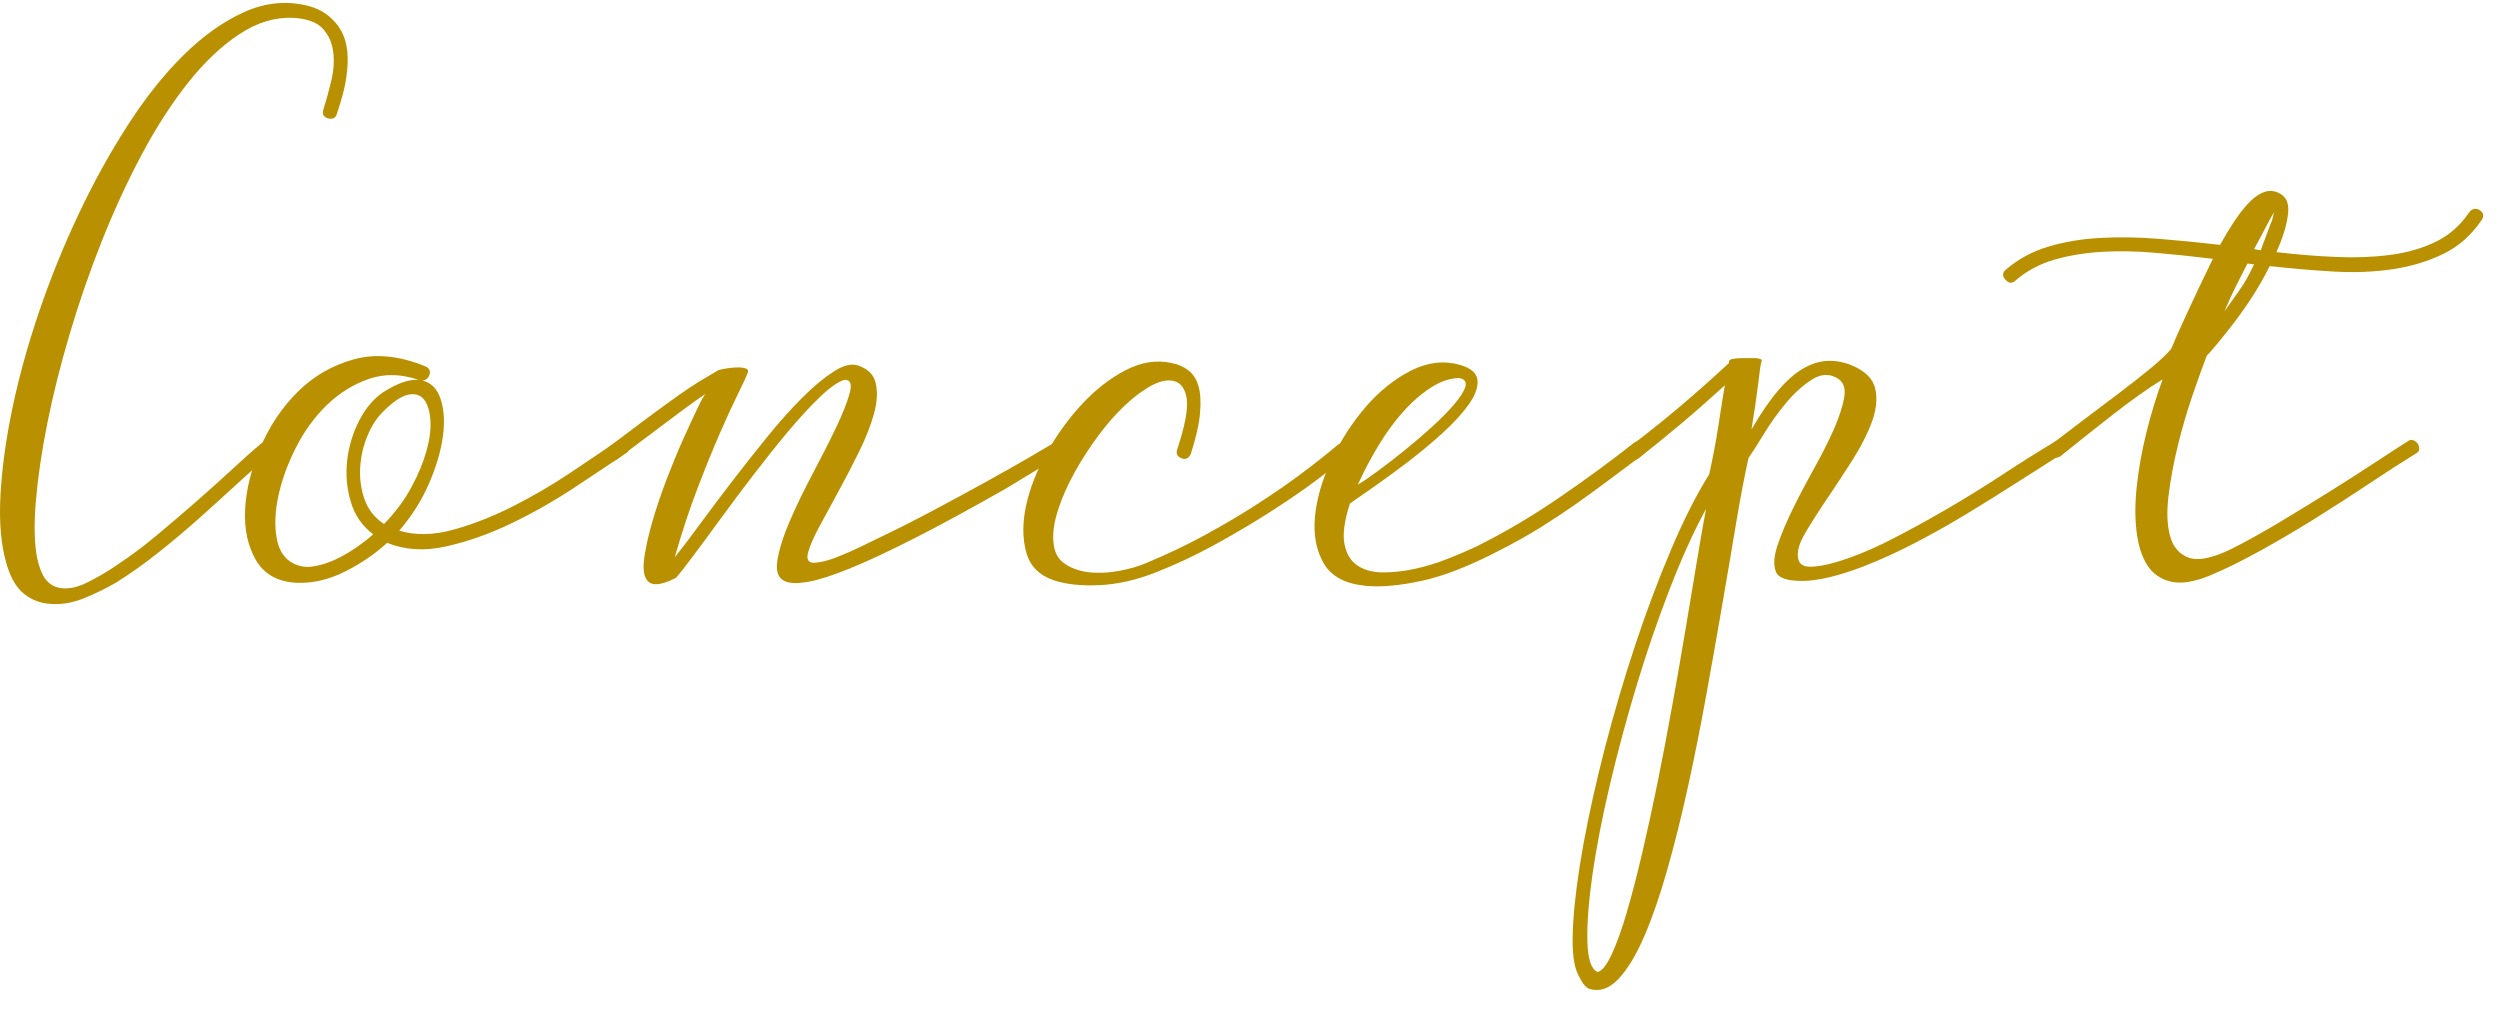
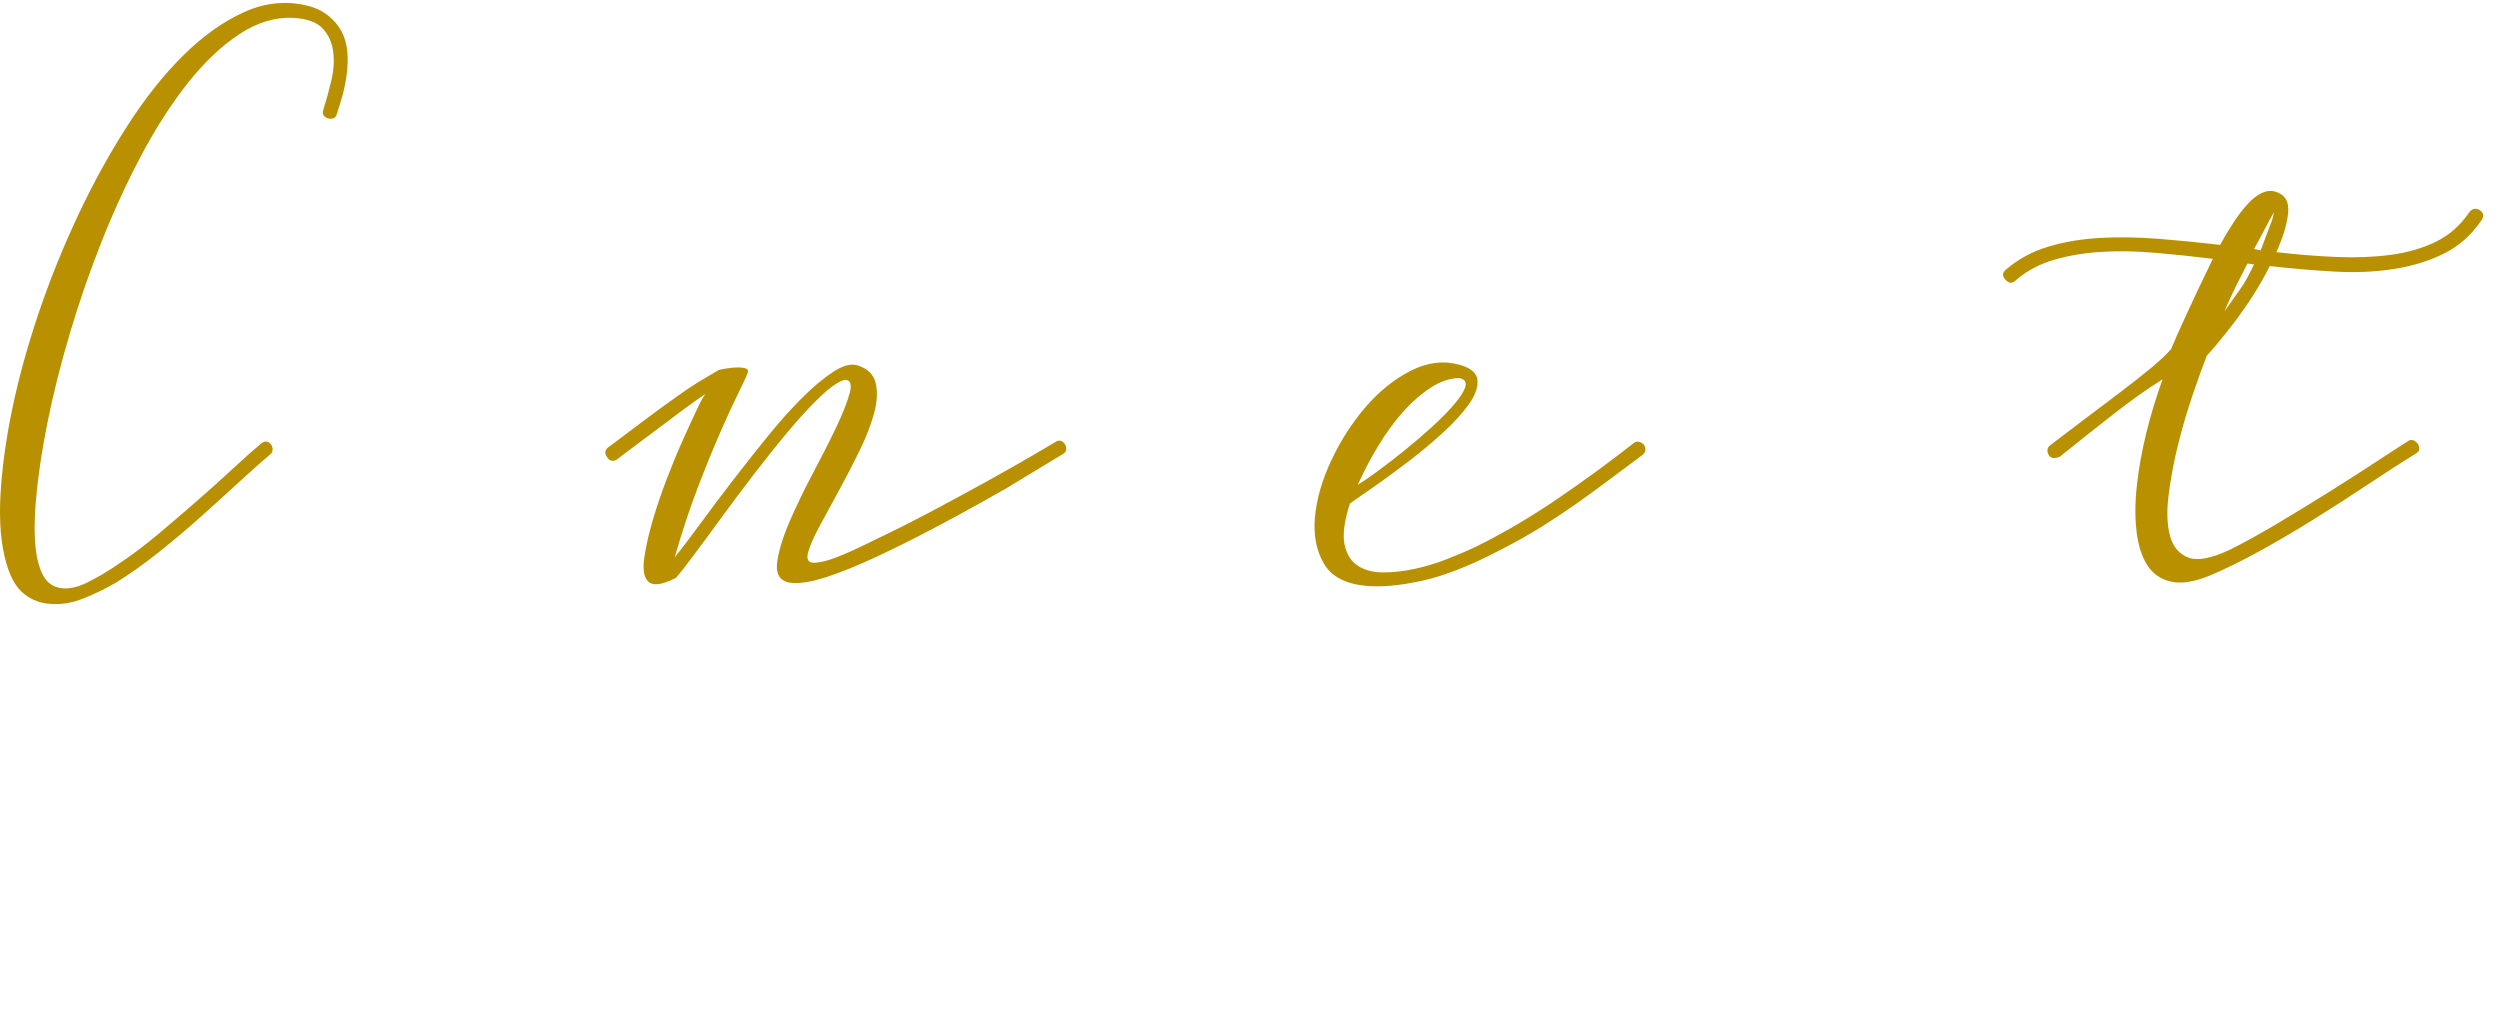
<svg xmlns="http://www.w3.org/2000/svg" version="1.1" width="96" height="39" viewBox="0 0 96 39" enable-background="new 0 0 96 39" xml:space="preserve">
  <defs>
</defs>
  <g>
    <g>
      <path fill="#B99100" d="M10.375,17.448c-0.31,0.264-0.697,0.607-1.162,1.034s-0.961,0.876-1.488,1.349s-1.073,0.934-1.639,1.383    c-0.566,0.45-1.112,0.838-1.639,1.163c-0.404,0.232-0.818,0.434-1.244,0.604c-0.426,0.17-0.842,0.24-1.244,0.209    c-0.388-0.016-0.732-0.144-1.035-0.384c-0.302-0.24-0.531-0.64-0.686-1.197c-0.201-0.697-0.275-1.558-0.221-2.581    c0.055-1.022,0.205-2.131,0.453-3.324s0.59-2.43,1.023-3.709c0.434-1.278,0.938-2.525,1.512-3.742    c0.572-1.217,1.201-2.356,1.883-3.418C5.57,3.772,6.287,2.87,7.039,2.126S8.57,0.828,9.375,0.464    c0.807-0.364,1.621-0.445,2.441-0.244c0.496,0.124,0.893,0.392,1.186,0.802c0.295,0.411,0.404,0.98,0.326,1.709    c-0.031,0.294-0.082,0.573-0.15,0.837c-0.07,0.264-0.152,0.535-0.244,0.813c-0.047,0.155-0.164,0.21-0.35,0.163    c-0.17-0.063-0.225-0.178-0.162-0.349c0.107-0.341,0.209-0.709,0.302-1.104c0.093-0.395,0.116-0.768,0.069-1.116    s-0.182-0.644-0.406-0.884s-0.602-0.375-1.127-0.406c-0.699-0.031-1.389,0.178-2.07,0.628C8.508,1.762,7.854,2.382,7.225,3.172    C6.598,3.963,6.004,4.881,5.446,5.927C4.889,6.974,4.377,8.082,3.912,9.252c-0.465,1.171-0.876,2.356-1.232,3.558    s-0.643,2.344-0.86,3.43c-0.218,1.084-0.364,2.08-0.442,2.987c-0.076,0.906-0.061,1.639,0.047,2.196    c0.078,0.357,0.182,0.625,0.314,0.803c0.131,0.178,0.299,0.291,0.5,0.337c0.324,0.077,0.697,0.012,1.115-0.197    s0.807-0.438,1.162-0.687c0.496-0.325,1.008-0.709,1.535-1.15s1.039-0.879,1.535-1.313s0.957-0.849,1.383-1.244    s0.779-0.709,1.059-0.941c0.139-0.108,0.263-0.101,0.371,0.023c0.047,0.062,0.07,0.132,0.07,0.209S10.438,17.401,10.375,17.448z" />
-       <path fill="#B99100" d="M15.33,20.377c0.619,0.187,1.309,0.175,2.068-0.034c0.76-0.21,1.523-0.508,2.291-0.896    c0.767-0.388,1.503-0.817,2.209-1.29c0.705-0.473,1.32-0.888,1.848-1.244c0.063-0.047,0.131-0.066,0.209-0.059    s0.141,0.051,0.186,0.128c0.047,0.063,0.063,0.132,0.047,0.21c-0.016,0.077-0.054,0.139-0.115,0.186    c-0.574,0.388-1.248,0.837-2.023,1.349s-1.581,0.969-2.418,1.372c-0.837,0.402-1.67,0.697-2.5,0.883    c-0.828,0.187-1.584,0.14-2.266-0.139c-0.45,0.418-0.988,0.786-1.617,1.104c-0.627,0.318-1.259,0.461-1.895,0.431    c-0.713-0.047-1.225-0.341-1.534-0.884s-0.445-1.189-0.407-1.941c0.039-0.752,0.232-1.538,0.582-2.359    c0.348-0.822,0.824-1.535,1.43-2.14c0.604-0.604,1.324-1.022,2.162-1.255c0.837-0.232,1.76-0.14,2.768,0.278    c0.154,0.078,0.193,0.202,0.115,0.372c-0.063,0.108-0.146,0.163-0.256,0.163c0.342,0.077,0.578,0.317,0.709,0.721    c0.133,0.403,0.159,0.884,0.082,1.441c-0.078,0.558-0.256,1.159-0.535,1.802C16.189,19.219,15.811,19.819,15.33,20.377z     M11.262,21.633c0.232,0.124,0.491,0.163,0.777,0.116c0.287-0.047,0.57-0.136,0.85-0.268s0.546-0.287,0.802-0.465    s0.47-0.345,0.64-0.5c-0.418-0.31-0.705-0.725-0.86-1.244c-0.155-0.519-0.202-1.05-0.14-1.592    c0.063-0.543,0.217-1.055,0.465-1.535s0.559-0.845,0.93-1.093c0.543-0.341,0.992-0.495,1.35-0.465    c-0.683-0.232-1.322-0.244-1.918-0.034c-0.598,0.209-1.133,0.542-1.605,0.999c-0.473,0.458-0.867,1-1.186,1.628    c-0.318,0.627-0.543,1.244-0.674,1.848c-0.133,0.605-0.155,1.147-0.07,1.628C10.707,21.137,10.92,21.462,11.262,21.633z     M14.748,20.121c0.434-0.449,0.783-0.918,1.047-1.406s0.457-0.953,0.581-1.396c0.124-0.441,0.175-0.836,0.151-1.186    c-0.023-0.349-0.105-0.612-0.244-0.79c-0.141-0.179-0.342-0.24-0.605-0.187c-0.264,0.055-0.572,0.26-0.93,0.616    c-0.264,0.248-0.477,0.57-0.639,0.966c-0.163,0.395-0.256,0.806-0.279,1.231c-0.023,0.427,0.035,0.833,0.174,1.221    C14.145,19.579,14.393,19.889,14.748,20.121z" />
      <path fill="#B99100" d="M23.4,17.146c0.572-0.434,1.068-0.806,1.486-1.116c0.42-0.31,0.791-0.581,1.117-0.813    c0.325-0.232,0.615-0.426,0.871-0.581s0.492-0.295,0.709-0.419c0.031-0.016,0.113-0.035,0.244-0.058    c0.133-0.023,0.268-0.039,0.408-0.047c0.139-0.008,0.259,0,0.359,0.023c0.102,0.023,0.144,0.073,0.129,0.151    c-0.047,0.139-0.168,0.402-0.361,0.79s-0.426,0.892-0.697,1.511c-0.271,0.621-0.563,1.334-0.872,2.14s-0.604,1.697-0.884,2.674    c0.264-0.325,0.586-0.748,0.965-1.268c0.381-0.519,0.791-1.065,1.232-1.639s0.891-1.144,1.349-1.709s0.903-1.065,1.337-1.499    c0.434-0.435,0.837-0.771,1.209-1.012s0.682-0.322,0.93-0.244c0.389,0.124,0.621,0.353,0.697,0.686    c0.078,0.333,0.055,0.725-0.068,1.174c-0.125,0.45-0.314,0.935-0.57,1.453c-0.256,0.52-0.52,1.027-0.791,1.523    s-0.52,0.953-0.744,1.371c-0.225,0.419-0.367,0.752-0.43,1c-0.063,0.264,0.027,0.388,0.268,0.372s0.527-0.089,0.859-0.221    c0.334-0.132,0.66-0.275,0.977-0.431c0.318-0.154,0.523-0.256,0.617-0.302c0.682-0.325,1.387-0.682,2.115-1.069    s1.414-0.76,2.059-1.116c0.643-0.356,1.197-0.67,1.662-0.941s0.774-0.454,0.93-0.547c0.154-0.108,0.287-0.077,0.395,0.093    c0.078,0.171,0.039,0.295-0.115,0.373l-2.186,1.324c-1.365,0.775-2.535,1.411-3.512,1.907s-1.797,0.88-2.464,1.15    c-0.667,0.271-1.198,0.442-1.593,0.512s-0.686,0.065-0.871-0.012c-0.279-0.108-0.385-0.38-0.314-0.813s0.229-0.938,0.477-1.512    c0.248-0.573,0.543-1.182,0.883-1.824c0.342-0.644,0.641-1.232,0.896-1.768s0.43-0.977,0.522-1.325s0.022-0.516-0.21-0.5    c-0.248,0.077-0.561,0.298-0.941,0.663c-0.379,0.363-0.786,0.806-1.221,1.325c-0.434,0.519-0.879,1.077-1.336,1.674    s-0.885,1.166-1.279,1.709c-0.395,0.542-0.744,1.015-1.047,1.418c-0.301,0.403-0.515,0.675-0.639,0.813    c-0.604,0.311-0.984,0.326-1.139,0.047c-0.109-0.17-0.133-0.461-0.07-0.872c0.063-0.41,0.166-0.868,0.314-1.372    c0.146-0.503,0.324-1.03,0.534-1.58c0.21-0.551,0.419-1.059,0.628-1.523s0.391-0.86,0.547-1.186    c0.154-0.326,0.264-0.52,0.324-0.581c-0.232,0.155-0.512,0.353-0.836,0.593c-0.326,0.24-0.651,0.484-0.977,0.732    c-0.326,0.248-0.637,0.48-0.93,0.697c-0.295,0.217-0.52,0.388-0.675,0.512c-0.171,0.077-0.294,0.039-0.372-0.116    C23.198,17.386,23.229,17.254,23.4,17.146z" />
-       <path fill="#B99100" d="M45.211,17.238c0.295-0.898,0.414-1.538,0.36-1.918s-0.214-0.608-0.477-0.686    c-0.248-0.063-0.534-0.008-0.86,0.163c-0.326,0.17-0.666,0.422-1.023,0.755c-0.355,0.333-0.701,0.725-1.034,1.175    c-0.333,0.449-0.632,0.91-0.896,1.383s-0.473,0.938-0.627,1.395c-0.155,0.458-0.225,0.864-0.209,1.221    c0.016,0.435,0.166,0.744,0.453,0.931c0.286,0.186,0.615,0.294,0.988,0.325c0.371,0.031,0.751,0.008,1.139-0.07    c0.387-0.077,0.705-0.17,0.953-0.278c0.791-0.325,1.543-0.682,2.256-1.069s1.383-0.783,2.011-1.186    c0.628-0.403,1.201-0.799,1.72-1.187c0.52-0.388,0.98-0.751,1.385-1.093c0.061-0.062,0.143-0.089,0.244-0.081    c0.1,0.008,0.174,0.043,0.221,0.104c0.062,0.14,0.031,0.271-0.094,0.396c-0.232,0.201-0.6,0.492-1.104,0.872    s-1.094,0.786-1.768,1.221c-0.674,0.434-1.398,0.863-2.174,1.29s-1.543,0.786-2.302,1.081c-0.744,0.295-1.465,0.457-2.163,0.488    c-0.697,0.031-1.277-0.031-1.742-0.186c-0.559-0.187-0.912-0.543-1.059-1.07c-0.146-0.526-0.15-1.119-0.012-1.778    c0.14-0.659,0.402-1.337,0.791-2.034c0.387-0.697,0.84-1.325,1.359-1.883c0.52-0.559,1.078-0.992,1.674-1.303    c0.598-0.31,1.182-0.402,1.756-0.279c0.248,0.047,0.465,0.14,0.65,0.279c0.187,0.14,0.318,0.346,0.396,0.616    c0.076,0.271,0.096,0.62,0.057,1.046c-0.038,0.427-0.158,0.949-0.359,1.57c-0.094,0.17-0.217,0.217-0.373,0.139    c-0.076-0.03-0.127-0.077-0.15-0.139C45.176,17.386,45.18,17.316,45.211,17.238z" />
      <path fill="#B99100" d="M51.839,19.331c-0.218,0.666-0.286,1.189-0.21,1.569c0.078,0.38,0.248,0.655,0.512,0.825    c0.264,0.171,0.59,0.256,0.977,0.256c0.388,0,0.795-0.047,1.221-0.14s0.846-0.221,1.256-0.384c0.41-0.162,0.764-0.313,1.059-0.453    c1.068-0.527,2.131-1.15,3.184-1.871c1.055-0.721,2.023-1.43,2.907-2.128c0.062-0.046,0.132-0.058,0.209-0.034    c0.077,0.022,0.14,0.065,0.187,0.127c0.077,0.155,0.055,0.279-0.07,0.372c-0.48,0.356-0.922,0.687-1.325,0.988    s-0.813,0.601-1.231,0.896c-0.42,0.294-0.857,0.585-1.314,0.871c-0.457,0.287-0.973,0.578-1.546,0.872    c-1.179,0.62-2.201,1.023-3.069,1.209c-0.867,0.187-1.588,0.248-2.162,0.187c-0.775-0.078-1.306-0.364-1.592-0.86    c-0.287-0.496-0.4-1.089-0.338-1.778c0.063-0.69,0.271-1.415,0.627-2.174c0.357-0.76,0.795-1.441,1.314-2.047    c0.52-0.604,1.096-1.068,1.732-1.395c0.635-0.325,1.264-0.403,1.883-0.232c0.434,0.124,0.662,0.321,0.686,0.593    s-0.088,0.581-0.336,0.93s-0.586,0.718-1.012,1.104c-0.427,0.388-0.869,0.756-1.326,1.104s-0.891,0.667-1.301,0.953    C52.346,18.979,52.041,19.191,51.839,19.331z M52.141,18.61c0.186-0.108,0.441-0.283,0.768-0.523s0.666-0.504,1.023-0.79    c0.355-0.287,0.705-0.585,1.046-0.896c0.341-0.31,0.628-0.601,0.86-0.871c0.232-0.271,0.375-0.496,0.43-0.675    s-0.02-0.291-0.221-0.337c-0.356,0-0.721,0.12-1.093,0.36s-0.729,0.55-1.069,0.93c-0.342,0.38-0.658,0.813-0.953,1.302    S52.373,18.099,52.141,18.61z" />
-       <path fill="#B99100" d="M66.232,14.797c-0.543,0.496-1.085,0.974-1.627,1.431c-0.543,0.457-1.109,0.918-1.697,1.383    c-0.063,0.031-0.133,0.047-0.209,0.047c-0.078,0-0.141-0.039-0.188-0.116c-0.107-0.14-0.092-0.264,0.047-0.372    c0.697-0.527,1.353-1.051,1.965-1.569c0.612-0.52,1.236-1.073,1.871-1.663v-0.069c0.016-0.046,0.074-0.077,0.176-0.093    c0.1-0.016,0.209-0.023,0.324-0.023c0.117,0,0.232,0,0.35,0c0.115,0,0.189,0,0.221,0c0.078,0.016,0.131,0.031,0.162,0.047    s0.031,0.062,0,0.139c-0.016,0.031-0.054,0.303-0.115,0.814c-0.063,0.512-0.148,1.093-0.256,1.743    c0.355-0.62,0.701-1.123,1.034-1.511s0.659-0.671,0.977-0.849c0.317-0.179,0.632-0.271,0.942-0.279    c0.309-0.008,0.611,0.051,0.906,0.175c0.512,0.217,0.81,0.516,0.895,0.895c0.086,0.38,0.043,0.803-0.127,1.268    c-0.172,0.465-0.42,0.953-0.744,1.465c-0.326,0.512-0.652,1.008-0.977,1.488c-0.326,0.48-0.605,0.918-0.838,1.313    S69,21.176,69.045,21.423c0.031,0.218,0.176,0.33,0.432,0.338s0.6-0.051,1.033-0.175c0.668-0.201,1.365-0.487,2.094-0.86    c0.729-0.371,1.457-0.771,2.186-1.197c0.729-0.426,1.441-0.867,2.139-1.325c0.697-0.457,1.355-0.872,1.977-1.243    c0.076-0.047,0.15-0.063,0.221-0.047c0.069,0.016,0.119,0.055,0.15,0.116c0.031,0.077,0.043,0.155,0.035,0.232    s-0.051,0.132-0.127,0.163c-0.59,0.372-1.198,0.76-1.826,1.162c-0.627,0.403-1.264,0.799-1.906,1.186    c-0.643,0.388-1.295,0.752-1.953,1.093s-1.307,0.636-1.941,0.884c-0.977,0.372-1.764,0.558-2.359,0.558    c-0.598,0-0.934-0.124-1.012-0.372c-0.094-0.263-0.066-0.607,0.082-1.034c0.146-0.427,0.344-0.892,0.592-1.396    c0.248-0.503,0.52-1.019,0.814-1.546c0.294-0.526,0.542-1.019,0.744-1.476c0.201-0.458,0.332-0.861,0.395-1.209    c0.063-0.35-0.016-0.594-0.232-0.732c-0.311-0.202-0.639-0.194-0.988,0.022c-0.348,0.218-0.682,0.516-1,0.896    c-0.317,0.38-0.604,0.779-0.859,1.197s-0.453,0.729-0.594,0.93c-0.154,0.698-0.313,1.535-0.477,2.512    c-0.162,0.977-0.34,2.026-0.535,3.15c-0.193,1.123-0.398,2.281-0.615,3.476c-0.217,1.193-0.449,2.355-0.697,3.487    c-0.248,1.131-0.512,2.189-0.791,3.174s-0.573,1.837-0.883,2.558c-0.311,0.721-0.64,1.267-0.988,1.639    c-0.35,0.372-0.717,0.504-1.104,0.396c-0.171-0.047-0.341-0.279-0.512-0.697c-0.14-0.372-0.183-0.992-0.128-1.86    s0.186-1.876,0.395-3.022c0.211-1.146,0.485-2.379,0.826-3.697c0.342-1.317,0.725-2.619,1.15-3.905    c0.427-1.287,0.885-2.507,1.373-3.662s0.979-2.128,1.476-2.918c0.14-0.62,0.255-1.232,0.349-1.837S66.154,15.247,66.232,14.797z     M65.512,19.54c-0.465,0.853-0.926,1.868-1.383,3.046c-0.458,1.178-0.881,2.406-1.268,3.686c-0.387,1.278-0.732,2.557-1.035,3.836    c-0.302,1.278-0.526,2.434-0.674,3.464c-0.146,1.031-0.213,1.887-0.197,2.569c0.016,0.682,0.146,1.077,0.395,1.186    c0.171-0.046,0.354-0.278,0.547-0.697s0.387-0.961,0.581-1.628c0.194-0.666,0.392-1.43,0.593-2.289    c0.201-0.861,0.398-1.771,0.594-2.732c0.193-0.961,0.379-1.938,0.557-2.93c0.18-0.992,0.346-1.949,0.5-2.871    c0.156-0.923,0.299-1.783,0.431-2.581S65.403,20.114,65.512,19.54z" />
      <path fill="#B99100" d="M78.697,17.122c0.402-0.31,0.84-0.643,1.313-1c0.473-0.355,0.931-0.701,1.372-1.034    s0.84-0.647,1.197-0.941c0.355-0.295,0.619-0.543,0.791-0.744c0.107-0.264,0.309-0.717,0.604-1.36    c0.295-0.643,0.628-1.345,1-2.104c-0.76-0.094-1.5-0.171-2.221-0.232c-0.721-0.063-1.406-0.074-2.057-0.035    c-0.652,0.039-1.256,0.14-1.814,0.302c-0.558,0.163-1.046,0.423-1.465,0.779c-0.139,0.14-0.271,0.14-0.395,0    c-0.14-0.14-0.14-0.271,0-0.396c0.465-0.402,1.008-0.697,1.627-0.884c0.62-0.186,1.287-0.298,2-0.337s1.461-0.027,2.244,0.035    c0.781,0.062,1.568,0.14,2.359,0.232c0.17-0.311,0.344-0.601,0.523-0.872c0.178-0.271,0.355-0.503,0.534-0.697    s0.356-0.333,0.534-0.419c0.179-0.085,0.354-0.104,0.523-0.058c0.372,0.108,0.539,0.376,0.5,0.802    c-0.039,0.427-0.189,0.934-0.453,1.523c0.791,0.093,1.557,0.154,2.301,0.186s1.438,0.004,2.082-0.081    c0.643-0.085,1.221-0.252,1.732-0.5c0.511-0.248,0.938-0.62,1.277-1.116c0.109-0.154,0.24-0.193,0.396-0.116    c0.17,0.108,0.201,0.24,0.092,0.396c-0.387,0.573-0.871,1.004-1.453,1.29c-0.58,0.287-1.229,0.484-1.941,0.593    s-1.473,0.14-2.277,0.094c-0.807-0.047-1.628-0.117-2.465-0.21c-0.201,0.403-0.422,0.791-0.662,1.163s-0.477,0.709-0.709,1.011    c-0.232,0.303-0.442,0.566-0.629,0.791c-0.186,0.225-0.325,0.384-0.418,0.477c-0.155,0.403-0.338,0.91-0.547,1.522    s-0.395,1.248-0.558,1.906c-0.163,0.659-0.282,1.303-0.36,1.93c-0.078,0.629-0.059,1.151,0.059,1.57    c0.115,0.418,0.352,0.693,0.709,0.825c0.355,0.132,0.891,0.026,1.604-0.314c0.559-0.278,1.174-0.62,1.849-1.022    c0.675-0.403,1.333-0.807,1.976-1.209c0.645-0.403,1.236-0.783,1.779-1.14s0.961-0.628,1.256-0.813    c0.063-0.031,0.123-0.031,0.186,0s0.117,0.077,0.163,0.14c0.077,0.17,0.054,0.286-0.069,0.349    c-0.527,0.325-1.129,0.713-1.803,1.162c-0.674,0.45-1.371,0.899-2.092,1.349c-0.721,0.45-1.434,0.868-2.139,1.256    c-0.706,0.388-1.338,0.697-1.896,0.93c-0.604,0.248-1.104,0.325-1.499,0.232c-0.396-0.093-0.698-0.306-0.908-0.64    c-0.209-0.333-0.344-0.763-0.406-1.29c-0.063-0.526-0.059-1.112,0.012-1.755c0.07-0.644,0.189-1.314,0.36-2.012    s0.38-1.387,0.628-2.069c-0.279,0.171-0.582,0.372-0.906,0.604c-0.326,0.232-0.664,0.484-1.012,0.756    c-0.35,0.271-0.697,0.547-1.047,0.825c-0.348,0.279-0.678,0.543-0.988,0.791c-0.076,0.03-0.154,0.046-0.232,0.046    c-0.076,0-0.139-0.038-0.186-0.116C78.596,17.331,78.604,17.216,78.697,17.122z M86.556,10.147c-0.046,0-0.089-0.004-0.128-0.012    s-0.082-0.012-0.128-0.012c-0.155,0.311-0.298,0.593-0.431,0.849c-0.131,0.256-0.283,0.585-0.453,0.988    c0.217-0.311,0.415-0.589,0.594-0.837C86.188,10.876,86.369,10.55,86.556,10.147z M86.556,9.565l0.255,0.047    c0.063-0.17,0.125-0.337,0.188-0.5c0.061-0.162,0.123-0.329,0.186-0.5c0.031-0.062,0.059-0.135,0.081-0.221    c0.022-0.085,0.042-0.166,0.058-0.244C87.23,8.303,87.121,8.5,86.998,8.74C86.873,8.98,86.727,9.256,86.556,9.565z" />
    </g>
  </g>
  <rect id="_x3C_スライス_x3E__495_" fill="none" width="96" height="39" />
</svg>